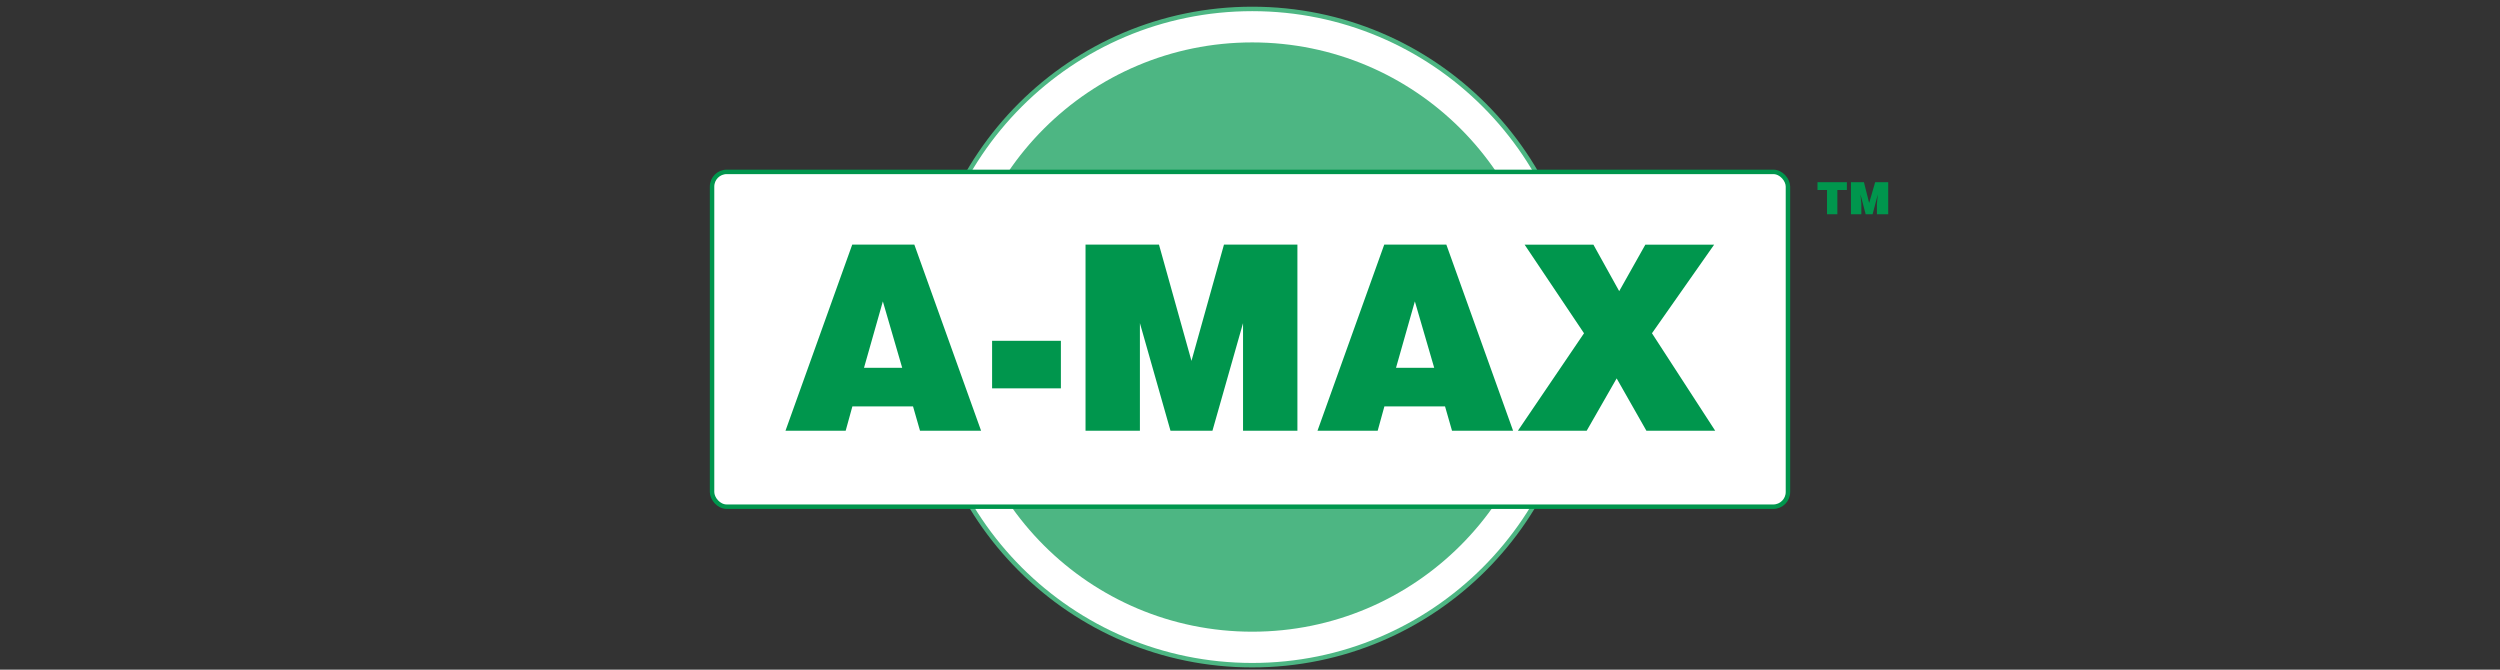
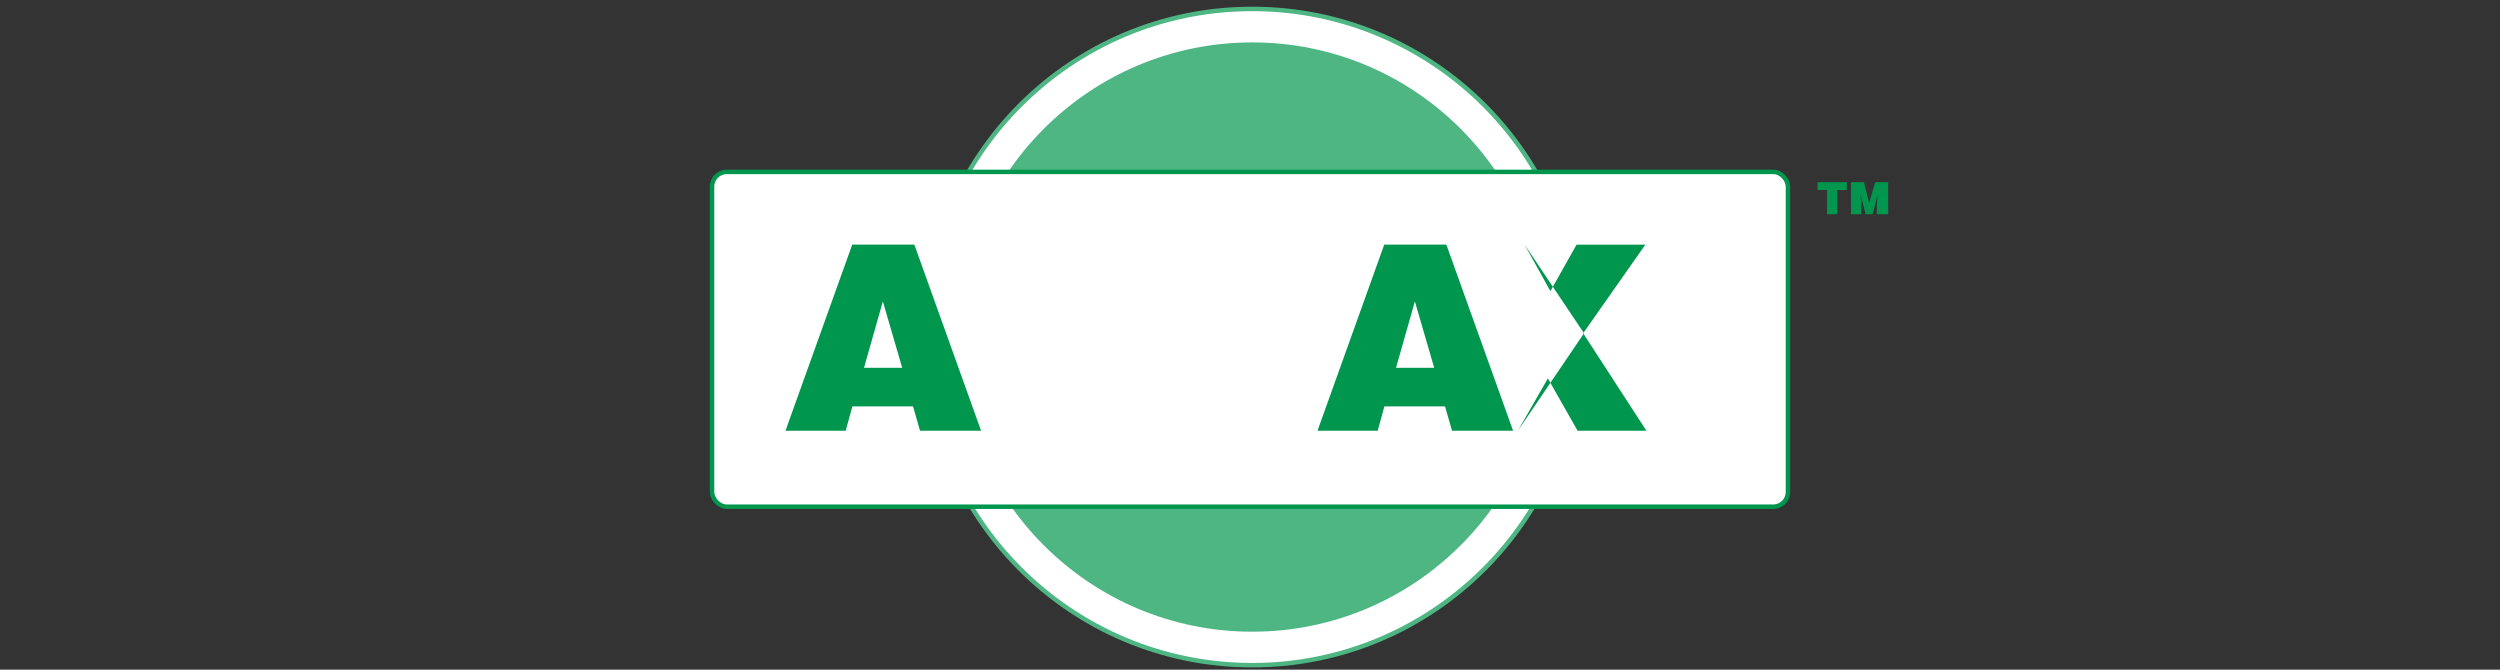
<svg xmlns="http://www.w3.org/2000/svg" id="a" viewBox="0 0 560 150">
  <rect x="0" y="0" width="560" height="150" fill="#333333" stroke="none" />
  <circle cx="280.5" cy="75.5" r="73.5" style="fill:#fff; stroke:#4db683; stroke-miterlimit:10;" />
  <circle cx="280.5" cy="75.5" r="66" style="fill:#4db683;" />
  <rect x="159.5" y="38.5" width="241" height="75" rx="3.29" ry="3.29" style="fill:#fff; stroke:#00964d; stroke-miterlimit:10;" />
  <path d="M175.95,96.48l14.95-41.69h13.91l14.95,41.69h-13.68l-1.56-5.44h-13.59l-1.5,5.44h-13.48ZM193.54,82.38h8.55l-4.33-14.87-4.22,14.87Z" style="fill:#00964d;" />
-   <path d="M222.23,76.34h15.41v10.65h-15.41v-10.65Z" style="fill:#00964d;" />
-   <path d="M243.16,54.79h16.45l7.28,26.05,7.28-26.05h16.45v41.69h-12.18v-24.1l-6.85,24.1h-9.4l-6.85-24.1v24.1h-12.18v-41.69Z" style="fill:#00964d;" />
  <path d="M295.12,96.48l14.95-41.69h13.91l14.95,41.69h-13.68l-1.56-5.44h-13.59l-1.5,5.44h-13.48ZM312.71,82.38h8.55l-4.33-14.87-4.22,14.87Z" style="fill:#00964d;" />
-   <path d="M340.01,96.48l14.81-21.83-13.31-19.85h15.41l5.78,10.42,5.86-10.42h15.41l-13.93,19.85,14.16,21.83h-15.41l-6.66-11.72-6.71,11.72h-15.41Z" style="fill:#00964d;" />
+   <path d="M340.01,96.48l14.81-21.83-13.31-19.85l5.78,10.42,5.86-10.42h15.41l-13.93,19.85,14.16,21.83h-15.41l-6.66-11.72-6.71,11.72h-15.41Z" style="fill:#00964d;" />
  <path d="M407.11,40.81h6.59v1.75h-2.13v5.43h-2.32v-5.43h-2.13v-1.75Z" style="fill:#00964d;" />
  <path d="M417.52,40.81l1.17,4.66,1.35-4.66h2.92v7.18h-2.53v-2.33l.2-2.13-1.17,4.47h-1.55l-1.17-4.47.2,2.13v2.33h-2.33v-7.18h2.91Z" style="fill:#00964d;" />
</svg>